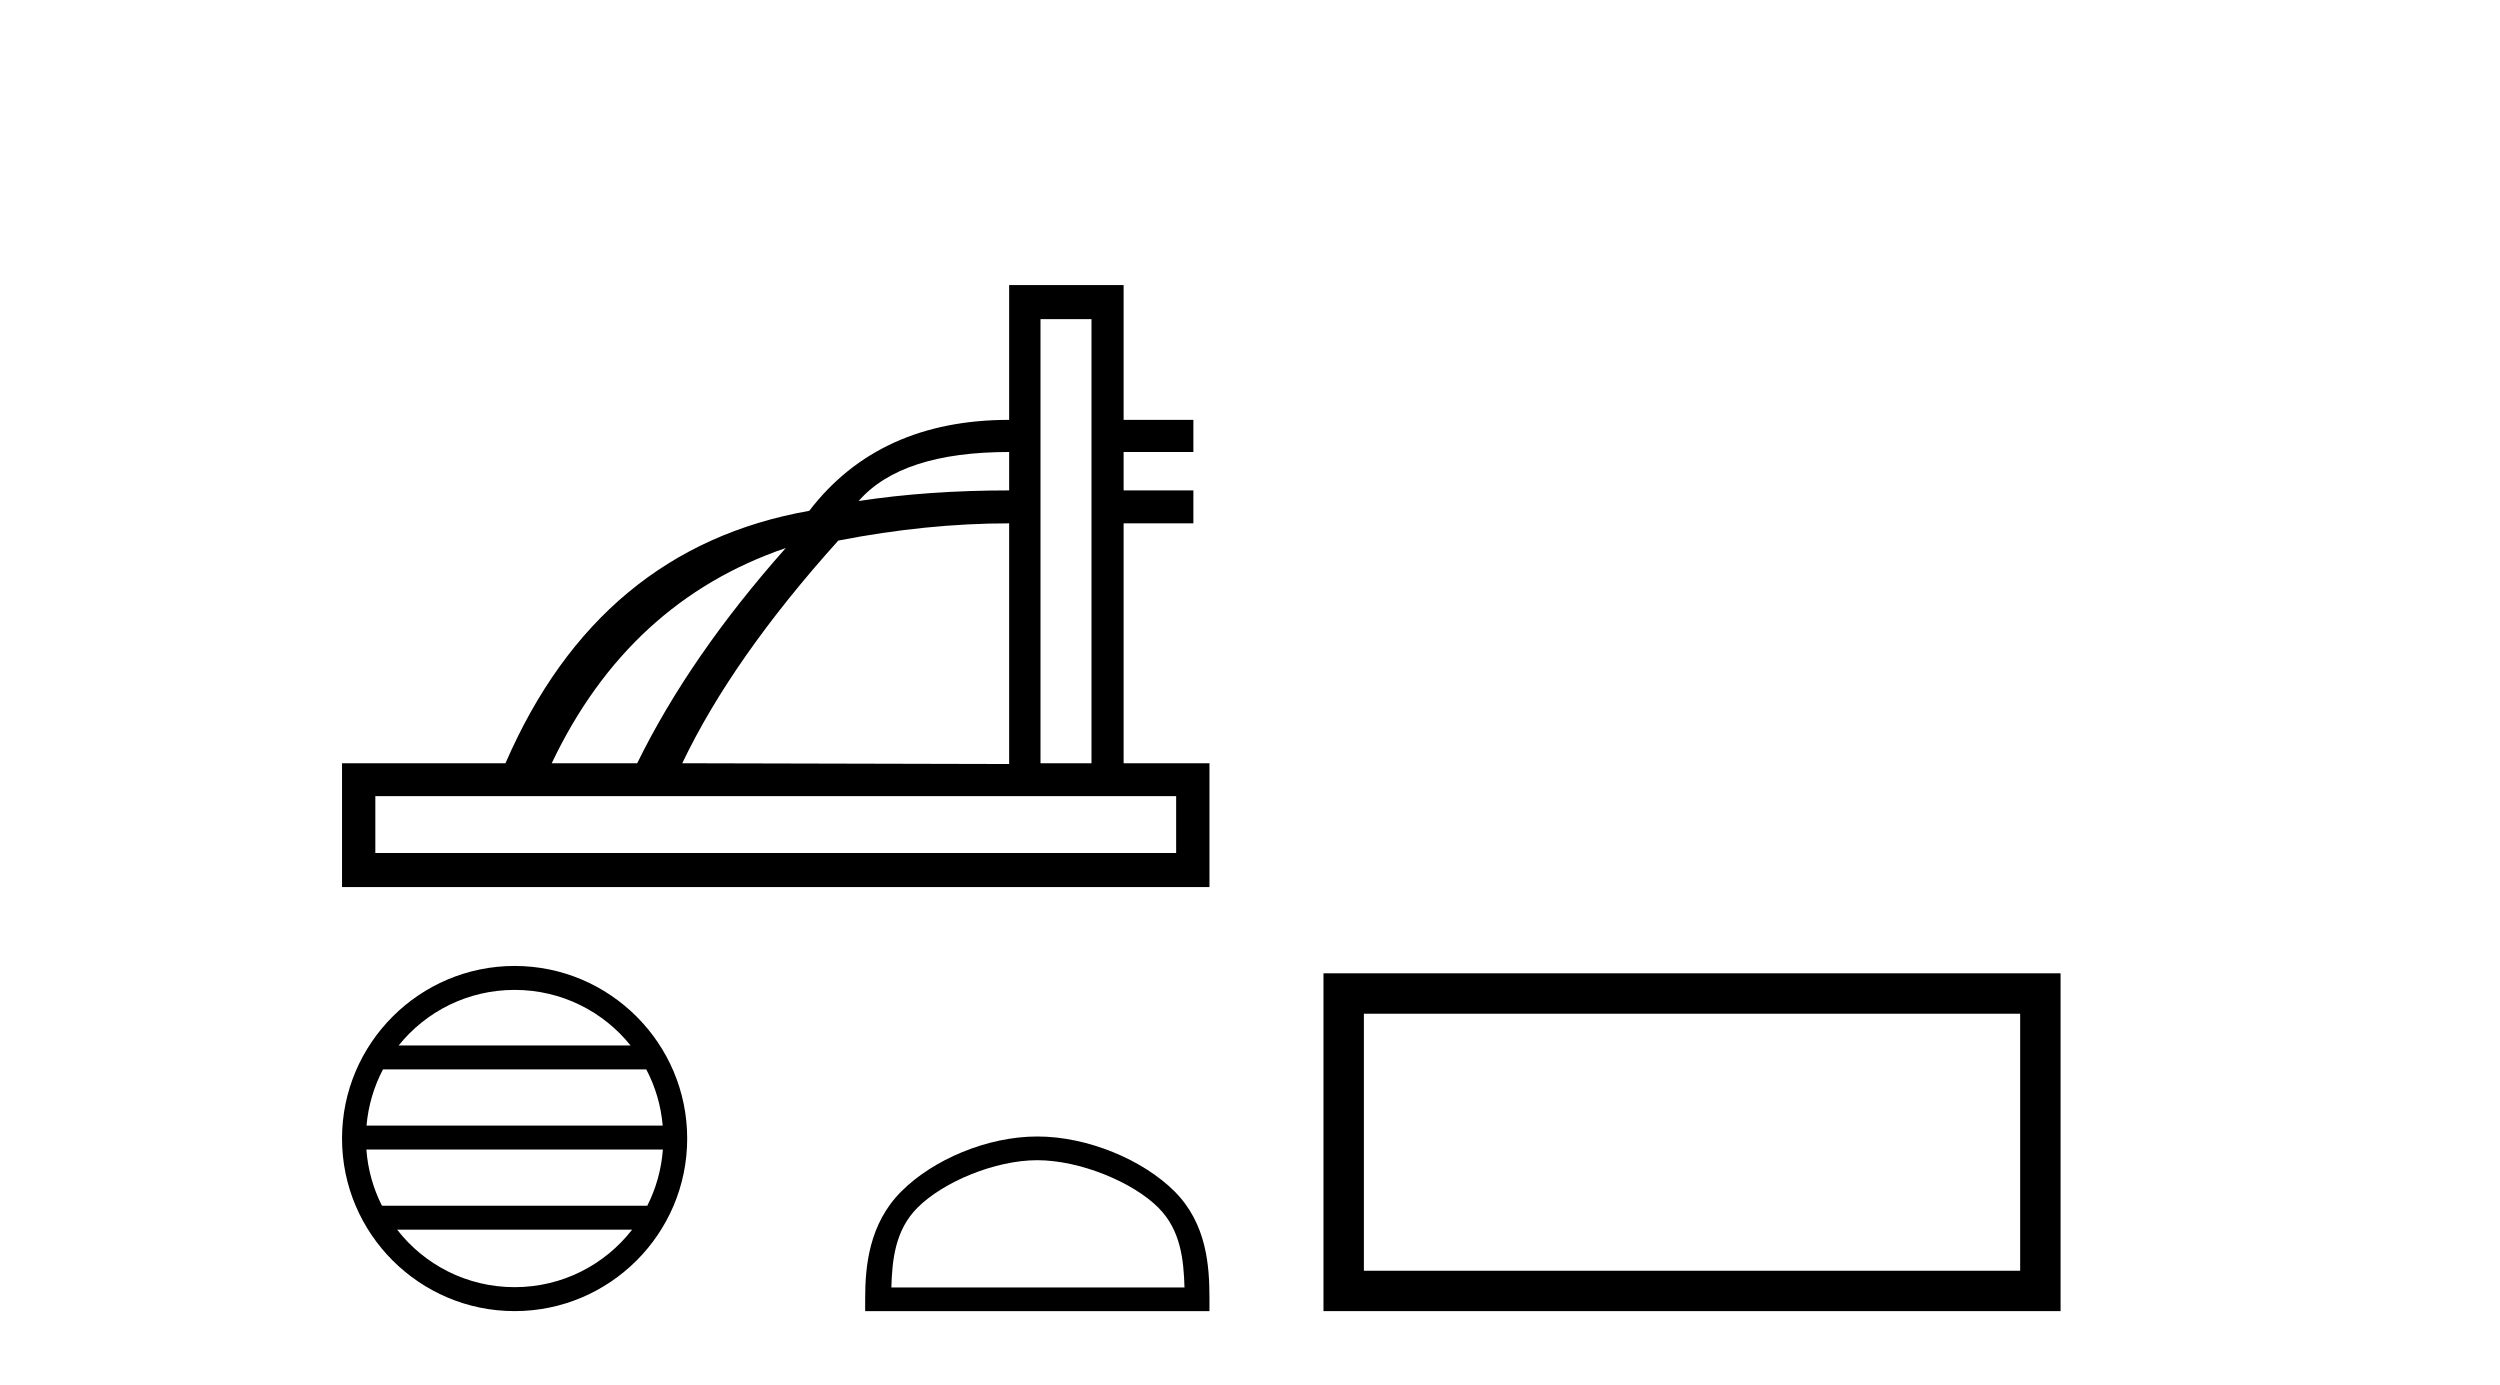
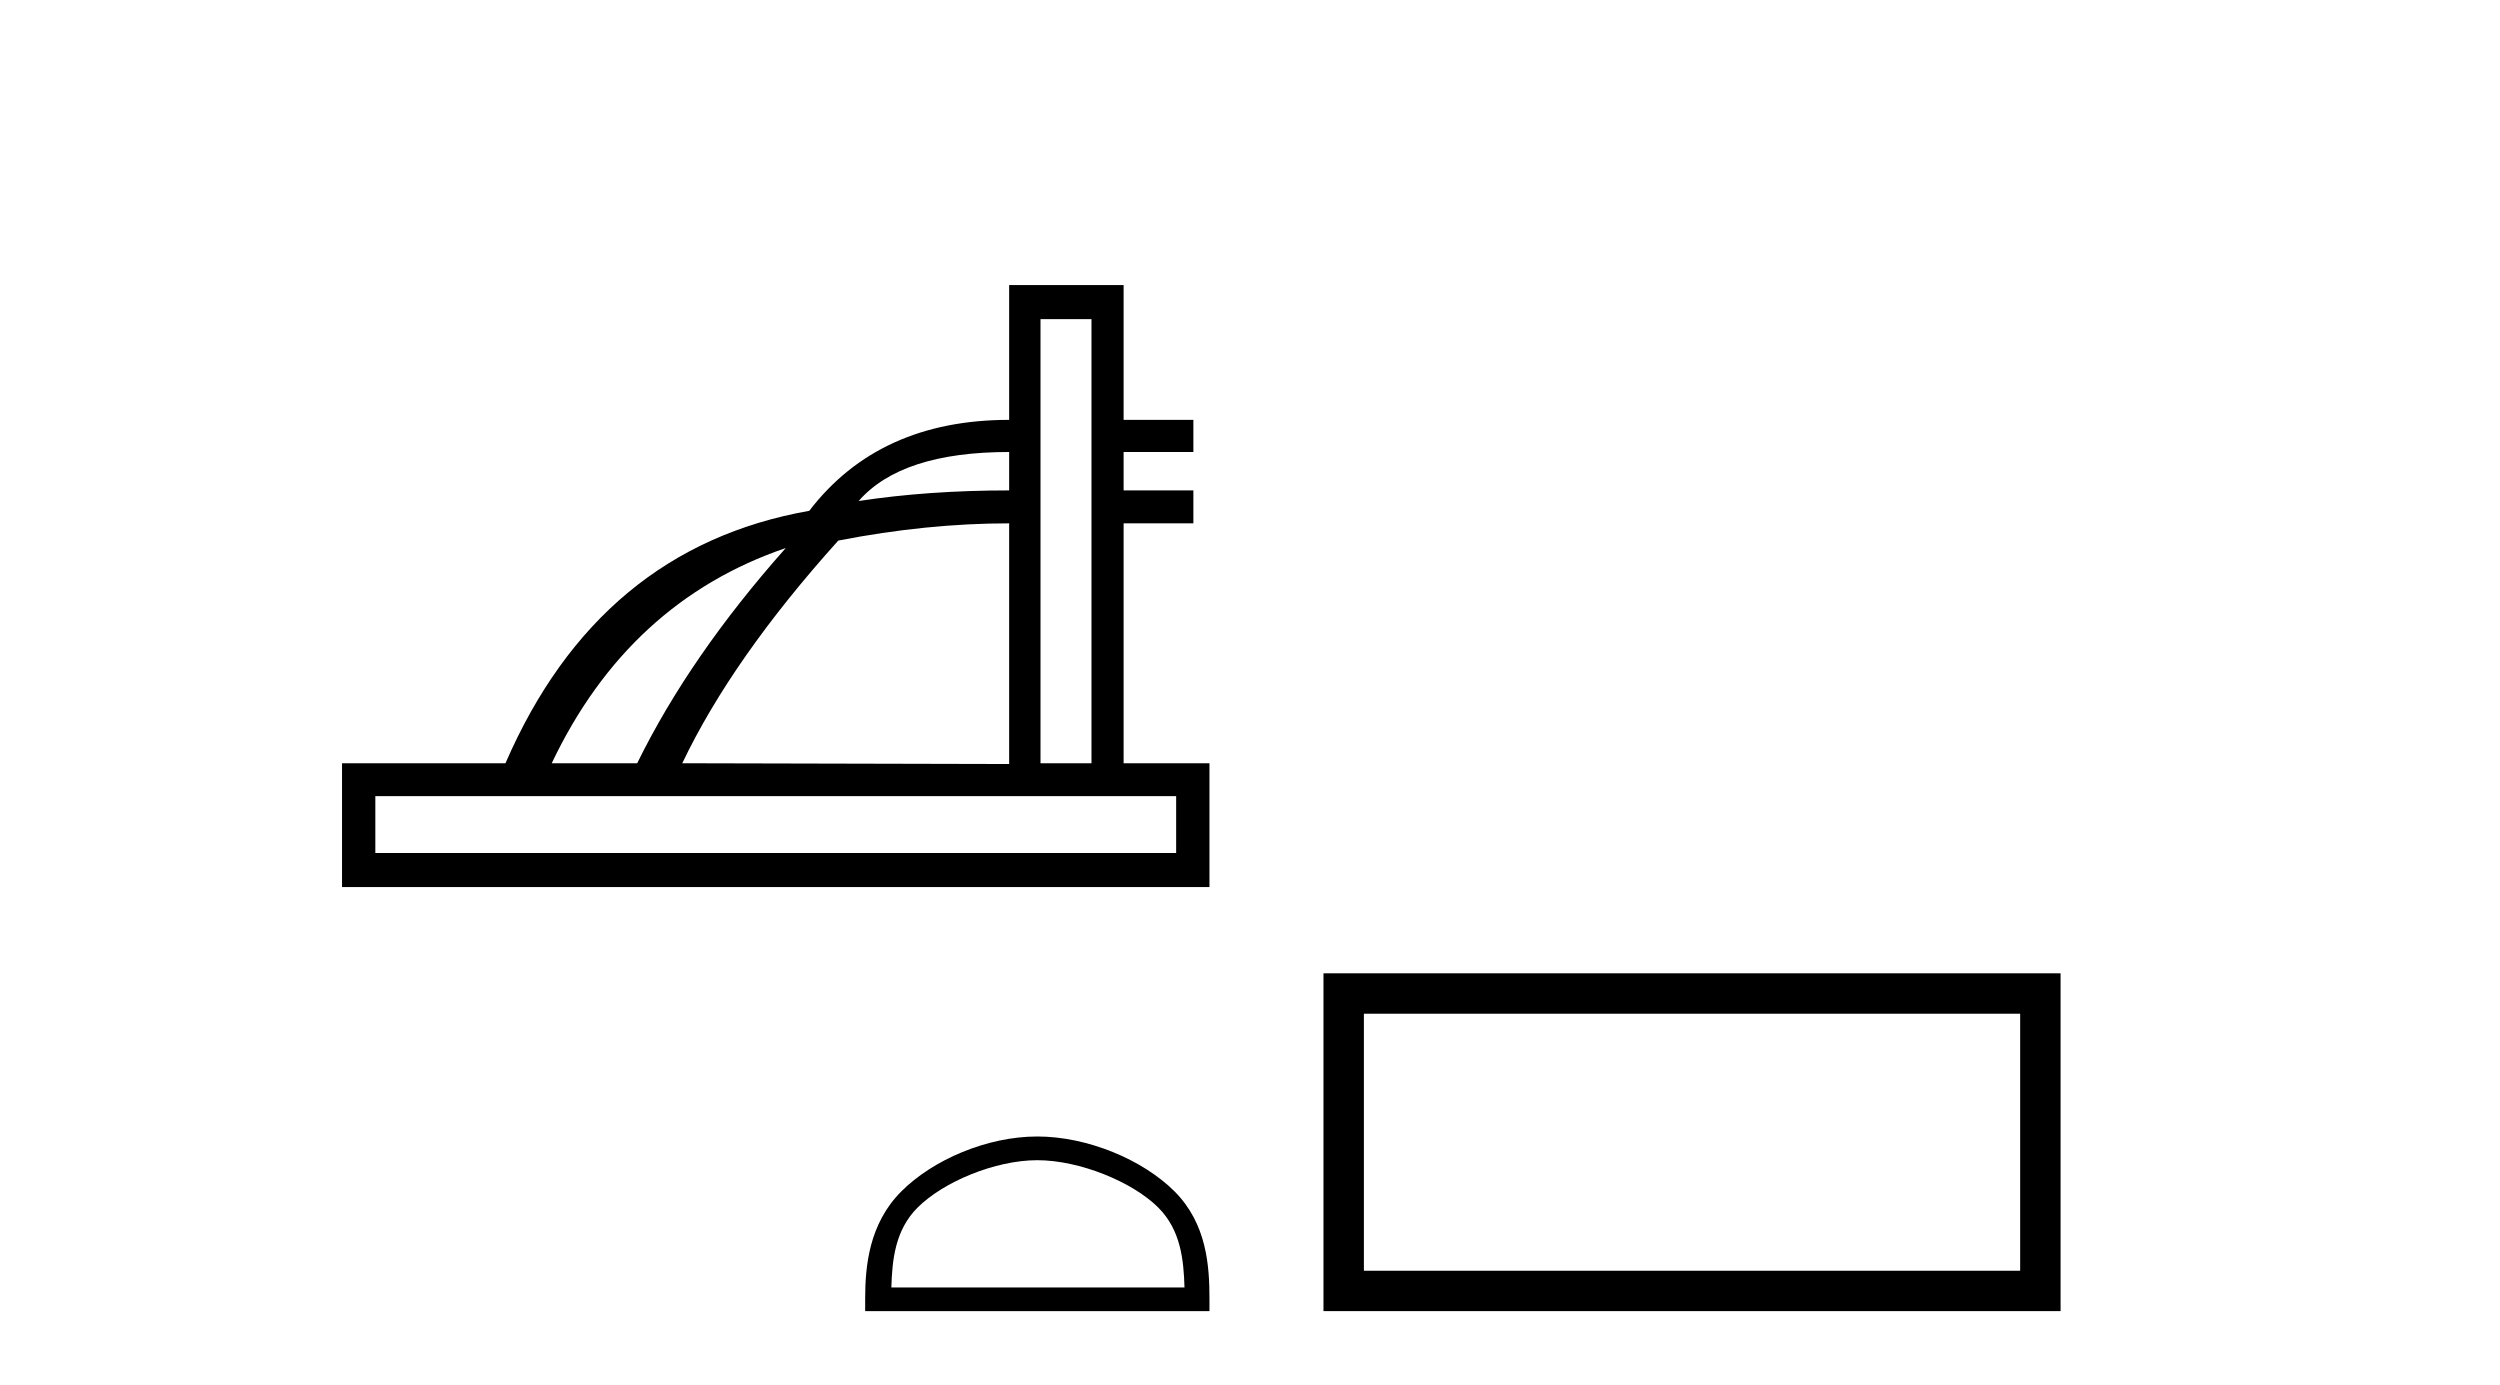
<svg xmlns="http://www.w3.org/2000/svg" width="74.0" height="41.0">
  <path d="M 29.871 13.379 L 29.871 14.516 Q 27.47 14.516 25.416 14.83 Q 26.681 13.379 29.871 13.379 ZM 23.258 16.222 Q 20.415 19.424 18.861 22.592 L 16.331 22.592 Q 18.605 17.811 23.258 16.222 ZM 32.308 9.446 L 32.308 22.592 L 30.799 22.592 L 30.799 9.446 ZM 29.871 15.491 L 29.871 22.615 L 20.195 22.592 Q 21.68 19.482 24.813 16.001 Q 27.435 15.491 29.871 15.491 ZM 34.814 23.566 L 34.814 25.248 L 11.11 25.248 L 11.11 23.566 ZM 29.871 8.437 L 29.871 12.428 Q 26.019 12.428 23.954 15.12 Q 17.724 16.222 14.962 22.592 L 10.124 22.592 L 10.124 26.258 L 35.8 26.258 L 35.8 22.592 L 33.259 22.592 L 33.259 15.491 L 35.324 15.491 L 35.324 14.516 L 33.259 14.516 L 33.259 13.379 L 35.324 13.379 L 35.324 12.428 L 33.259 12.428 L 33.259 8.437 Z" style="fill:#000000;stroke:none" />
-   <path d="M 15.233 29.301 C 16.622 29.301 17.86 29.942 18.665 30.946 L 11.8 30.946 C 12.606 29.942 13.843 29.301 15.233 29.301 ZM 19.13 31.655 C 19.395 32.159 19.565 32.721 19.616 33.318 L 10.849 33.318 C 10.901 32.721 11.071 32.159 11.336 31.655 ZM 19.621 34.027 C 19.577 34.622 19.416 35.184 19.16 35.69 L 11.306 35.69 C 11.05 35.184 10.888 34.622 10.845 34.027 ZM 18.71 36.399 C 17.905 37.435 16.648 38.1 15.233 38.1 C 13.818 38.1 12.56 37.435 11.756 36.399 ZM 15.233 28.592 C 12.417 28.592 10.124 30.885 10.124 33.701 C 10.124 36.517 12.417 38.809 15.233 38.809 C 18.049 38.809 20.341 36.517 20.341 33.701 C 20.341 30.885 18.049 28.592 15.233 28.592 Z" style="fill:#000000;stroke:none" />
  <path d="M 30.704 34.342 C 31.958 34.342 33.527 34.985 34.286 35.745 C 34.95 36.409 35.037 37.289 35.061 38.108 L 26.384 38.108 C 26.409 37.289 26.495 36.409 27.16 35.745 C 27.919 34.985 29.451 34.342 30.704 34.342 ZM 30.704 33.64 C 29.217 33.64 27.617 34.327 26.68 35.265 C 25.718 36.226 25.609 37.493 25.609 38.44 L 25.609 38.809 L 35.8 38.809 L 35.8 38.44 C 35.8 37.493 35.728 36.226 34.766 35.265 C 33.828 34.327 32.191 33.64 30.704 33.64 Z" style="fill:#000000;stroke:none" />
  <path d="M 59.797 30.006 L 59.797 37.614 L 40.371 37.614 L 40.371 30.006 ZM 39.175 28.81 L 39.175 38.809 L 60.993 38.809 L 60.993 28.81 Z" style="fill:#000000;stroke:none" />
</svg>